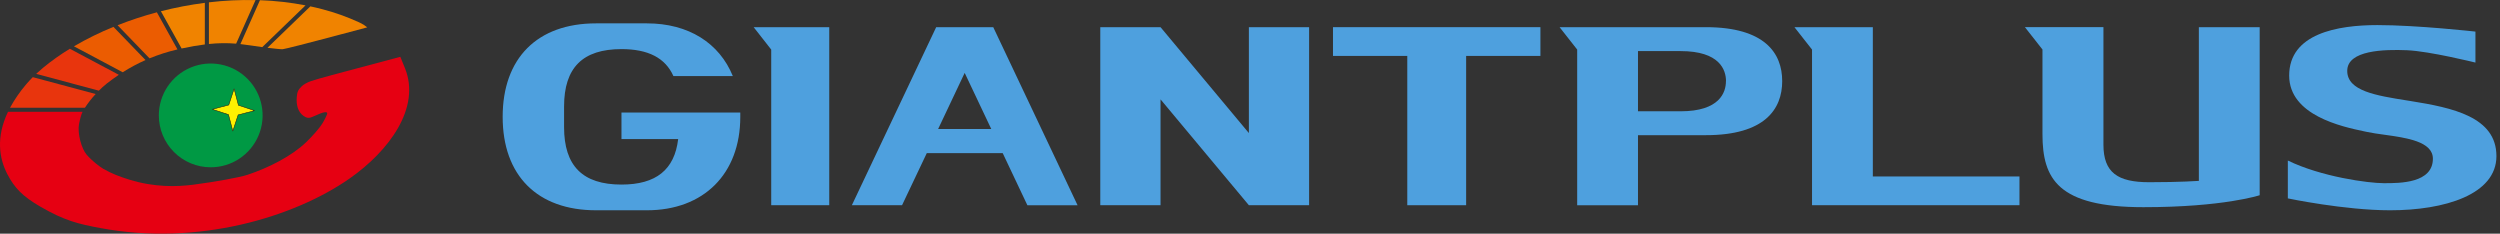
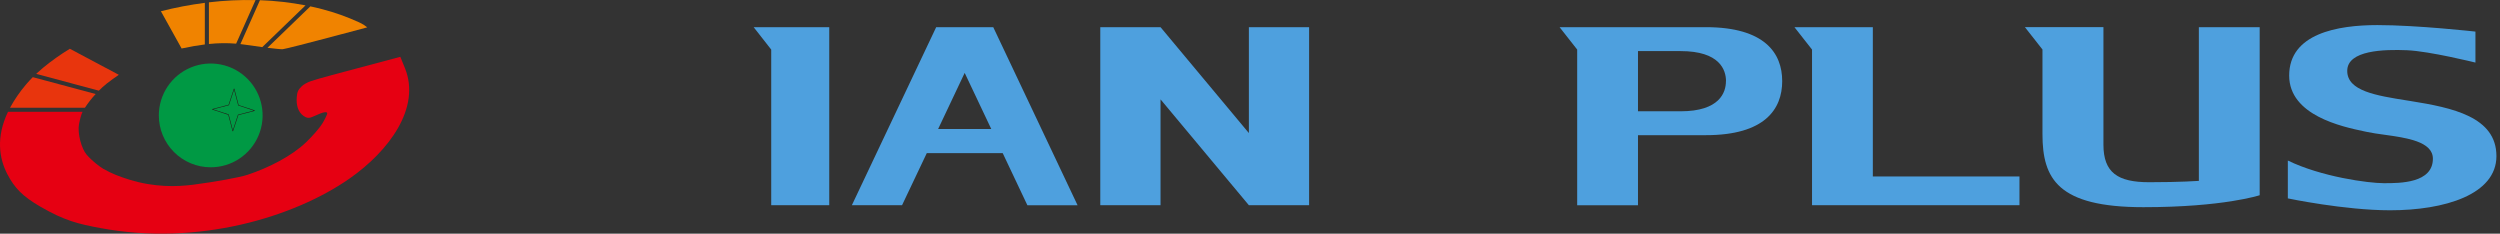
<svg xmlns="http://www.w3.org/2000/svg" width="321" height="30" viewBox="0 0 321 30" fill="none">
  <rect x="0" y="0" width="321" height="30" fill="#333333" stroke="none" />
  <path fill-rule="evenodd" clip-rule="evenodd" d="M39.85 0.816L34.342 6.136C35.274 6.251 36.14 6.339 36.304 6.318C37.059 6.222 47.15 3.514 47.15 3.514C47.15 3.514 46.95 3.355 46.765 3.225C46.538 3.079 46.3 2.951 46.053 2.843C44.556 2.159 43.002 1.605 41.408 1.188C40.893 1.052 40.373 0.928 39.85 0.816Z" fill="#F08300" />
  <path fill-rule="evenodd" clip-rule="evenodd" d="M33.677 6.051L39.229 0.689C37.298 0.316 35.342 0.094 33.377 0.026L30.869 5.66C31.806 5.763 32.686 5.918 33.677 6.051Z" fill="#F08300" />
  <path fill-rule="evenodd" clip-rule="evenodd" d="M30.32 5.606L32.812 0.01C30.812 -0.032 28.811 0.064 26.825 0.298V5.649C27.986 5.524 29.156 5.509 30.32 5.606Z" fill="#F08300" />
  <path fill-rule="evenodd" clip-rule="evenodd" d="M26.3 5.707V0.365C24.4 0.609 22.517 0.969 20.661 1.443L23.318 6.226C24.45 5.983 25.431 5.816 26.3 5.707Z" fill="#F08300" />
-   <path fill-rule="evenodd" clip-rule="evenodd" d="M22.786 6.346L20.142 1.578C18.43 2.035 16.745 2.591 15.096 3.241L19.201 7.492C20.363 7.014 21.562 6.631 22.786 6.346Z" fill="#EB5C01" />
  <path fill-rule="evenodd" clip-rule="evenodd" d="M15.257 9.606L8.968 6.263C7.76 6.994 6.607 7.812 5.519 8.711C5.217 8.963 4.925 9.22 4.645 9.482L12.694 11.643C13.014 11.316 13.355 11.009 13.715 10.724C14.233 10.318 14.748 9.945 15.257 9.606Z" fill="#E8350D" />
  <path fill-rule="evenodd" clip-rule="evenodd" d="M10.601 14.352H1.029C-0.529 17.61 -0.12 20.315 0.949 22.371C1.858 24.12 2.896 25.211 5.189 26.538C8.326 28.353 10.079 28.758 12.888 29.283C25.397 31.62 37.745 27.911 44.895 22.916C49.926 19.402 54.068 13.847 51.996 8.756L51.402 7.295L42.43 9.69C41.423 9.958 40.467 10.236 39.876 10.432C39.491 10.561 38.936 10.877 38.763 11.057C38.291 11.536 38.156 11.725 38.099 12.535C38.035 13.449 38.238 14.355 38.966 14.876C39.694 15.396 39.914 15.039 41.164 14.559C41.473 14.441 41.82 14.351 41.952 14.442C41.974 14.455 41.993 14.474 42.005 14.498C42.017 14.521 42.022 14.547 42.019 14.573C42.01 14.706 41.722 15.306 41.431 15.787C41.003 16.499 40.105 17.489 39.321 18.247C37.448 20.057 34.456 21.557 31.784 22.443C30.731 22.793 27.542 23.362 24.827 23.713C22.67 23.992 19.849 24.064 16.614 23.069C15.456 22.714 14.285 22.275 13.269 21.68C12.772 21.389 11.805 20.646 11.136 19.873C10.451 19.08 9.933 17.12 10.14 15.966C10.261 15.294 10.45 14.66 10.591 14.374L10.601 14.352Z" fill="#E60012" />
-   <path fill-rule="evenodd" clip-rule="evenodd" d="M18.683 7.71L14.568 3.45C12.819 4.161 11.123 4.995 9.493 5.946L15.758 9.278C16.693 8.684 17.671 8.16 18.683 7.71Z" fill="#EB5C01" />
  <path fill-rule="evenodd" clip-rule="evenodd" d="M12.283 12.072L4.208 9.907C3.911 10.208 3.63 10.514 3.364 10.824C2.57 11.751 1.875 12.758 1.29 13.829H10.905C11.316 13.207 11.777 12.619 12.283 12.072Z" fill="#E8350D" />
  <path fill-rule="evenodd" clip-rule="evenodd" d="M27.056 21.48C28.373 21.48 29.661 21.09 30.757 20.358C31.853 19.626 32.707 18.585 33.211 17.368C33.716 16.151 33.848 14.811 33.591 13.518C33.334 12.226 32.699 11.039 31.767 10.107C30.836 9.175 29.649 8.541 28.356 8.284C27.064 8.026 25.724 8.158 24.507 8.663C23.29 9.167 22.249 10.021 21.517 11.116C20.785 12.212 20.394 13.5 20.394 14.818C20.394 16.585 21.096 18.279 22.345 19.529C23.594 20.778 25.289 21.48 27.056 21.48Z" fill="#009944" />
-   <path fill-rule="evenodd" clip-rule="evenodd" d="M29.892 16.837L30.578 14.756L32.697 14.201L30.616 13.516L30.062 11.396L29.376 13.477L27.257 14.031L29.337 14.718L29.892 16.837Z" fill="#FFF100" />
  <path fill-rule="evenodd" clip-rule="evenodd" d="M29.896 16.719L30.546 14.746L30.552 14.729L30.57 14.723L32.58 14.197L30.604 13.547L30.586 13.541L30.581 13.524L30.055 11.514L29.405 13.486L29.399 13.504L29.382 13.509L27.372 14.035L29.348 14.685L29.365 14.691L29.37 14.709L29.896 16.719ZM29.924 16.847H29.86L29.31 14.745L27.246 14.065V14.001L29.348 13.451L30.028 11.387H30.093L30.642 13.489L32.706 14.169V14.233L30.604 14.784L29.924 16.847Z" fill="#231815" />
-   <path d="M79.797 14.453H95.053V15.002C95.053 22.314 90.367 27 83.06 27H76.535C68.999 27 64.542 22.546 64.542 15.002C64.542 7.46 68.996 3 76.535 3H83.06C88.425 3 92.372 5.541 94.094 9.766H86.465C85.424 7.433 83.226 6.305 79.797 6.305C74.816 6.305 72.427 8.683 72.427 13.68V16.323C72.427 21.309 74.816 23.699 79.797 23.699C84.236 23.699 86.609 21.798 87.077 17.86H79.797V14.453Z" fill="#4EA0DE" />
  <path d="M309.526 12.974L309.123 12.91C305.058 12.265 301.385 11.681 301.385 9.099C301.385 6.431 306.143 6.329 309.05 6.45C311.957 6.57 317.846 8.034 317.846 8.034V4.056C317.846 4.056 310.362 3.221 305.253 3.221C300.145 3.221 293.93 4.307 293.93 9.703C293.93 14.826 300.744 16.268 303.53 16.858C303.678 16.889 303.815 16.918 303.939 16.945C304.571 17.08 305.328 17.185 306.125 17.296C308.992 17.694 312.382 18.164 312.382 20.376C312.382 23.523 308.151 23.522 306.159 23.521L306.068 23.521C304.117 23.521 298.049 22.706 293.758 20.612V25.473C293.758 25.473 301.032 27 306.885 27C313.908 27 320.542 24.978 320.542 20.041C320.539 14.996 314.879 13.831 309.526 12.974Z" fill="#4EA0DE" />
  <path d="M282.333 23.225C282.333 23.225 279.978 23.397 275.952 23.397C271.926 23.397 270.081 22.175 270.081 18.569V3.48H259.994L262.253 6.356V17.22C262.253 22.953 264.213 26.602 275.219 26.602C285.523 26.602 290.143 25.066 290.143 25.066V3.489H282.333V23.225Z" fill="#4EA0DE" />
  <path d="M96.769 3.489L99.024 6.365V26.351H106.475V3.489H96.769Z" fill="#4EA0DE" />
  <path fill-rule="evenodd" clip-rule="evenodd" d="M120.205 3.492L109.379 26.348H115.824L118.999 19.661H128.748L131.917 26.355H138.361L127.536 3.495L120.205 3.492ZM120.455 16.565L123.866 9.359L127.279 16.565H120.455Z" fill="#4EA0DE" />
  <path d="M149.012 3.489L160.356 17.084V3.489H168.088V26.351H160.356L149.012 12.757V26.351H141.277V3.489H149.012Z" fill="#4EA0DE" />
-   <path d="M171.155 7.18H180.696V26.351H188.252V7.18H197.79V3.489H171.155V7.18Z" fill="#4EA0DE" />
  <path d="M240.472 3.489V22.661H259.3V26.351H232.665V6.365L230.406 3.489H240.472Z" fill="#4EA0DE" />
  <path fill-rule="evenodd" clip-rule="evenodd" d="M200.251 3.489H219.032C226.597 3.489 228.835 6.827 228.835 10.415C228.835 14.021 226.597 17.356 219.032 17.356H210.317V26.354H202.51V6.365L200.251 3.489ZM215.787 14.29C220.802 14.29 221.61 11.866 221.61 10.43L221.619 10.424C221.619 8.975 220.811 6.561 215.796 6.561H210.317V14.29H215.787Z" fill="#4EA0DE" />
</svg>